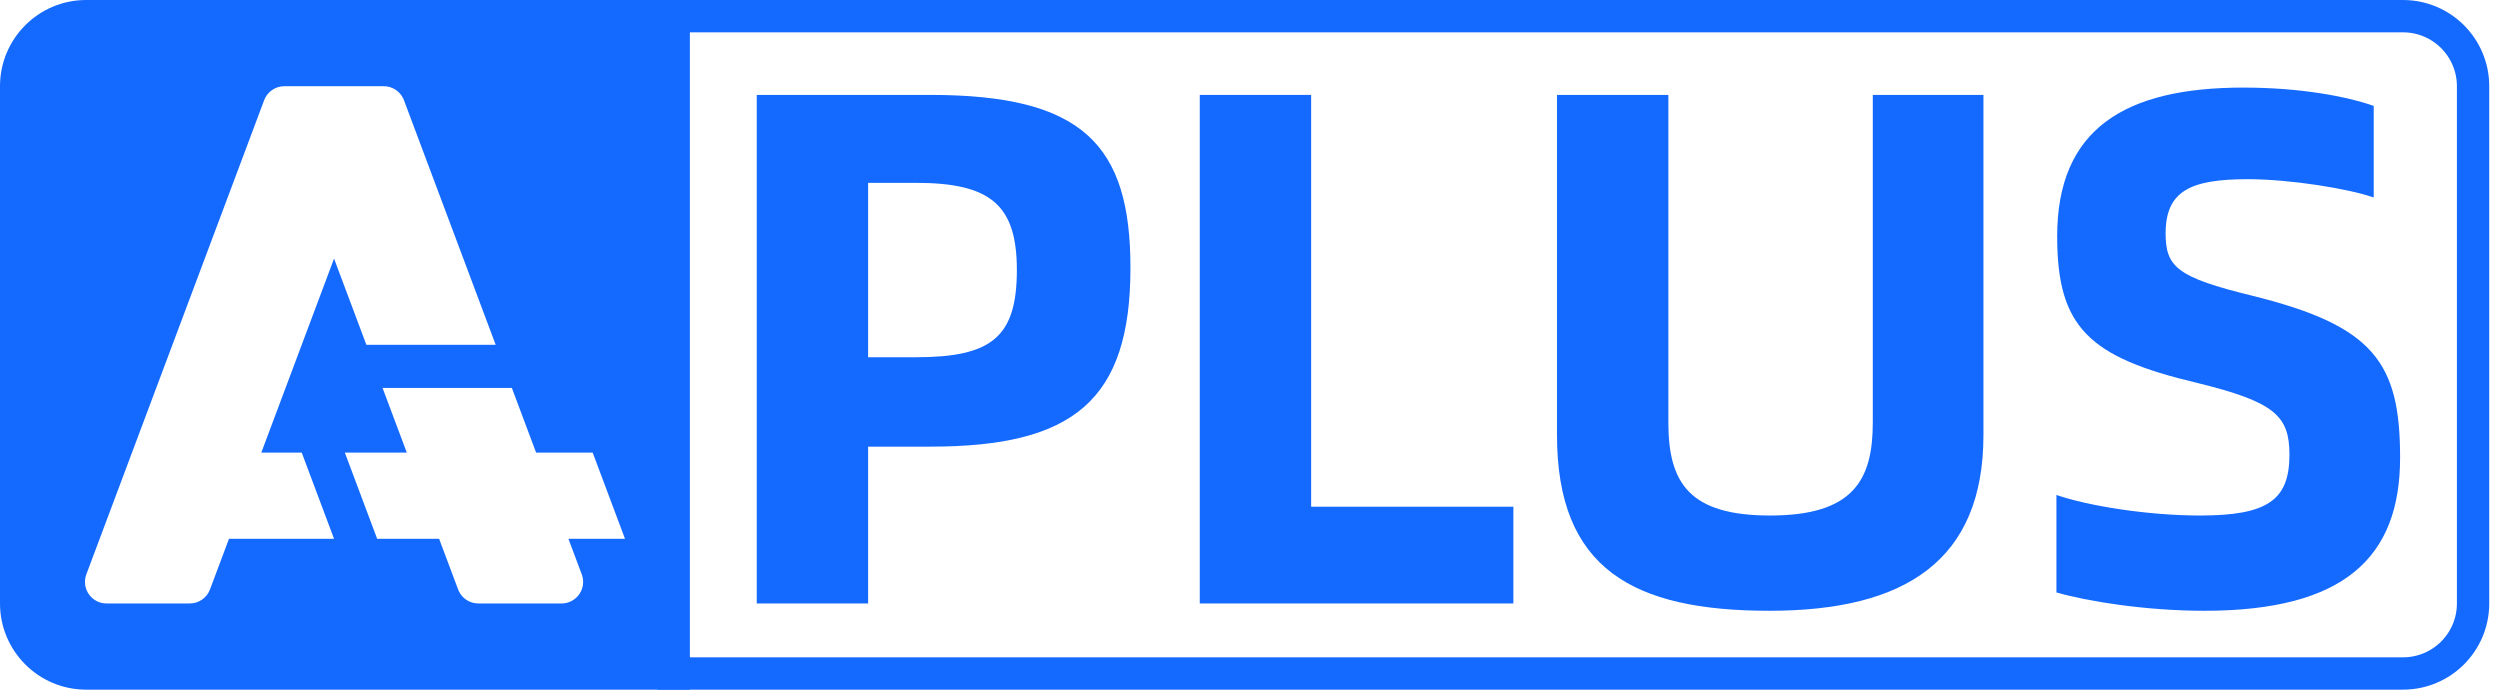
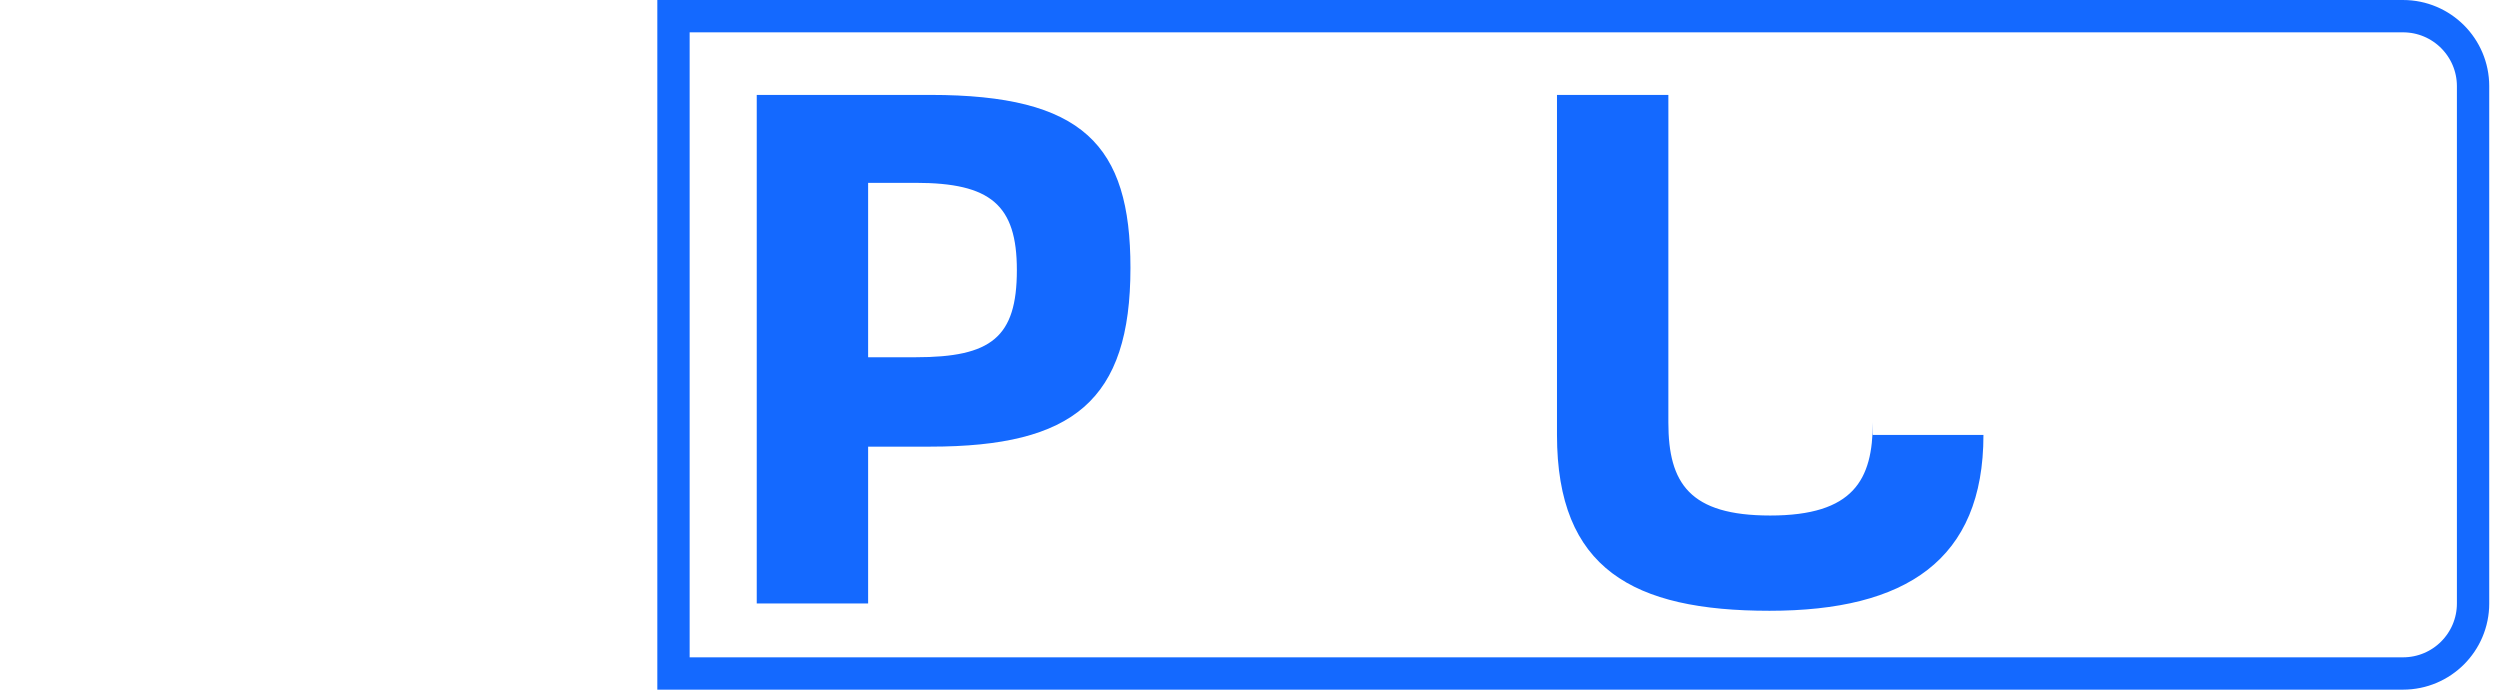
<svg xmlns="http://www.w3.org/2000/svg" width="145" height="40" viewBox="0 0 145 40" fill="none">
  <g id="logo_svg 3" clip-path="url(#clip0_6968_7011)">
    <g id="logo_svg">
      <g id="ç¼ç»-3">
        <path id="ç©å½¢" fill-rule="evenodd" clip-rule="evenodd" d="M139.375 0.938C140.497 0.938 141.512 1.392 142.248 2.127C142.983 2.863 143.438 3.878 143.438 5V35C143.438 36.122 142.983 37.138 142.248 37.873C141.512 38.608 140.497 39.062 139.375 39.062H39.062V0.938H139.375Z" stroke="#1469FF" stroke-width="1.875" />
      </g>
      <g id="PLUSå¤ä»½">
        <path id="å½¢ç¶" d="M43.891 35H50.351V25.905H53.963C62.251 25.905 65.566 23.227 65.566 15.535C65.566 8.395 62.803 5.505 53.963 5.505H43.891V35ZM50.351 20.72V10.605H53.113C57.448 10.605 58.978 11.88 58.978 15.662C58.978 19.572 57.491 20.72 53.113 20.72H50.351Z" fill="#1469FF" />
-         <path id="è·¯å¾" d="M76.046 29.39V5.505H69.586V35H87.776V29.39H76.046Z" fill="#1469FF" />
-         <path id="è·¯å¾_2" d="M102.63 35.425C110.535 35.425 115.04 32.492 115.04 25.225V5.505H108.622V24.502C108.622 27.817 107.517 29.9 102.672 29.9C97.997 29.9 96.765 28.03 96.765 24.502V5.505H90.305V25.225C90.305 33.002 94.725 35.425 102.63 35.425Z" fill="#1469FF" />
-         <path id="è·¯å¾_3" d="M127.858 35.425C135.976 35.425 139.206 32.323 139.206 26.543C139.206 21.018 137.676 18.893 130.621 17.15C126.286 16.088 125.606 15.493 125.606 13.538C125.606 11.073 127.051 10.393 130.366 10.393C132.831 10.393 136.231 10.945 137.676 11.455V6.143C136.103 5.59 133.426 5.08 130.111 5.08C123.268 5.08 119.316 7.46 119.316 13.708C119.316 18.978 121.143 20.72 127.433 22.208C131.938 23.313 132.788 24.12 132.788 26.373C132.788 29.008 131.513 29.9 127.603 29.9C124.586 29.9 121.143 29.348 119.273 28.71V34.363C121.058 34.873 124.416 35.425 127.858 35.425Z" fill="#1469FF" />
+         <path id="è·¯å¾_2" d="M102.63 35.425C110.535 35.425 115.04 32.492 115.04 25.225H108.622V24.502C108.622 27.817 107.517 29.9 102.672 29.9C97.997 29.9 96.765 28.03 96.765 24.502V5.505H90.305V25.225C90.305 33.002 94.725 35.425 102.63 35.425Z" fill="#1469FF" />
      </g>
      <g id="ç¼ç»-29å¤ä»½-3">
-         <path id="å½¢ç¶ç»å" fill-rule="evenodd" clip-rule="evenodd" d="M40 0V40H5C2.239 40 0 37.761 0 35V5C0 2.239 2.239 0 5 0H40ZM22.259 5H16.491C15.97 5 15.504 5.323 15.321 5.811L5.008 33.311C4.956 33.451 4.929 33.6 4.929 33.75C4.929 34.44 5.488 35 6.179 35H11.009C11.53 35 11.996 34.677 12.179 34.189L13.281 31.25H19.375L17.5 26.25H15.156L19.375 14.999L21.25 20H28.75L23.429 5.811L23.389 5.716C23.184 5.282 22.745 5 22.259 5ZM29.688 22.5H22.188L23.594 26.25H20L21.875 31.25H25.469L26.571 34.189L26.611 34.284C26.816 34.718 27.255 35 27.741 35H32.571L32.664 34.997C33.311 34.949 33.821 34.409 33.821 33.75C33.821 33.6 33.794 33.451 33.742 33.311L32.969 31.25H36.25L34.375 26.25H31.094L29.688 22.5Z" fill="#1469FF" />
-       </g>
+         </g>
    </g>
  </g>
  <defs>
    <clipPath id="clip0_6968_7011">
      <rect width="144.375" height="40" fill="white" />
    </clipPath>
  </defs>
</svg>